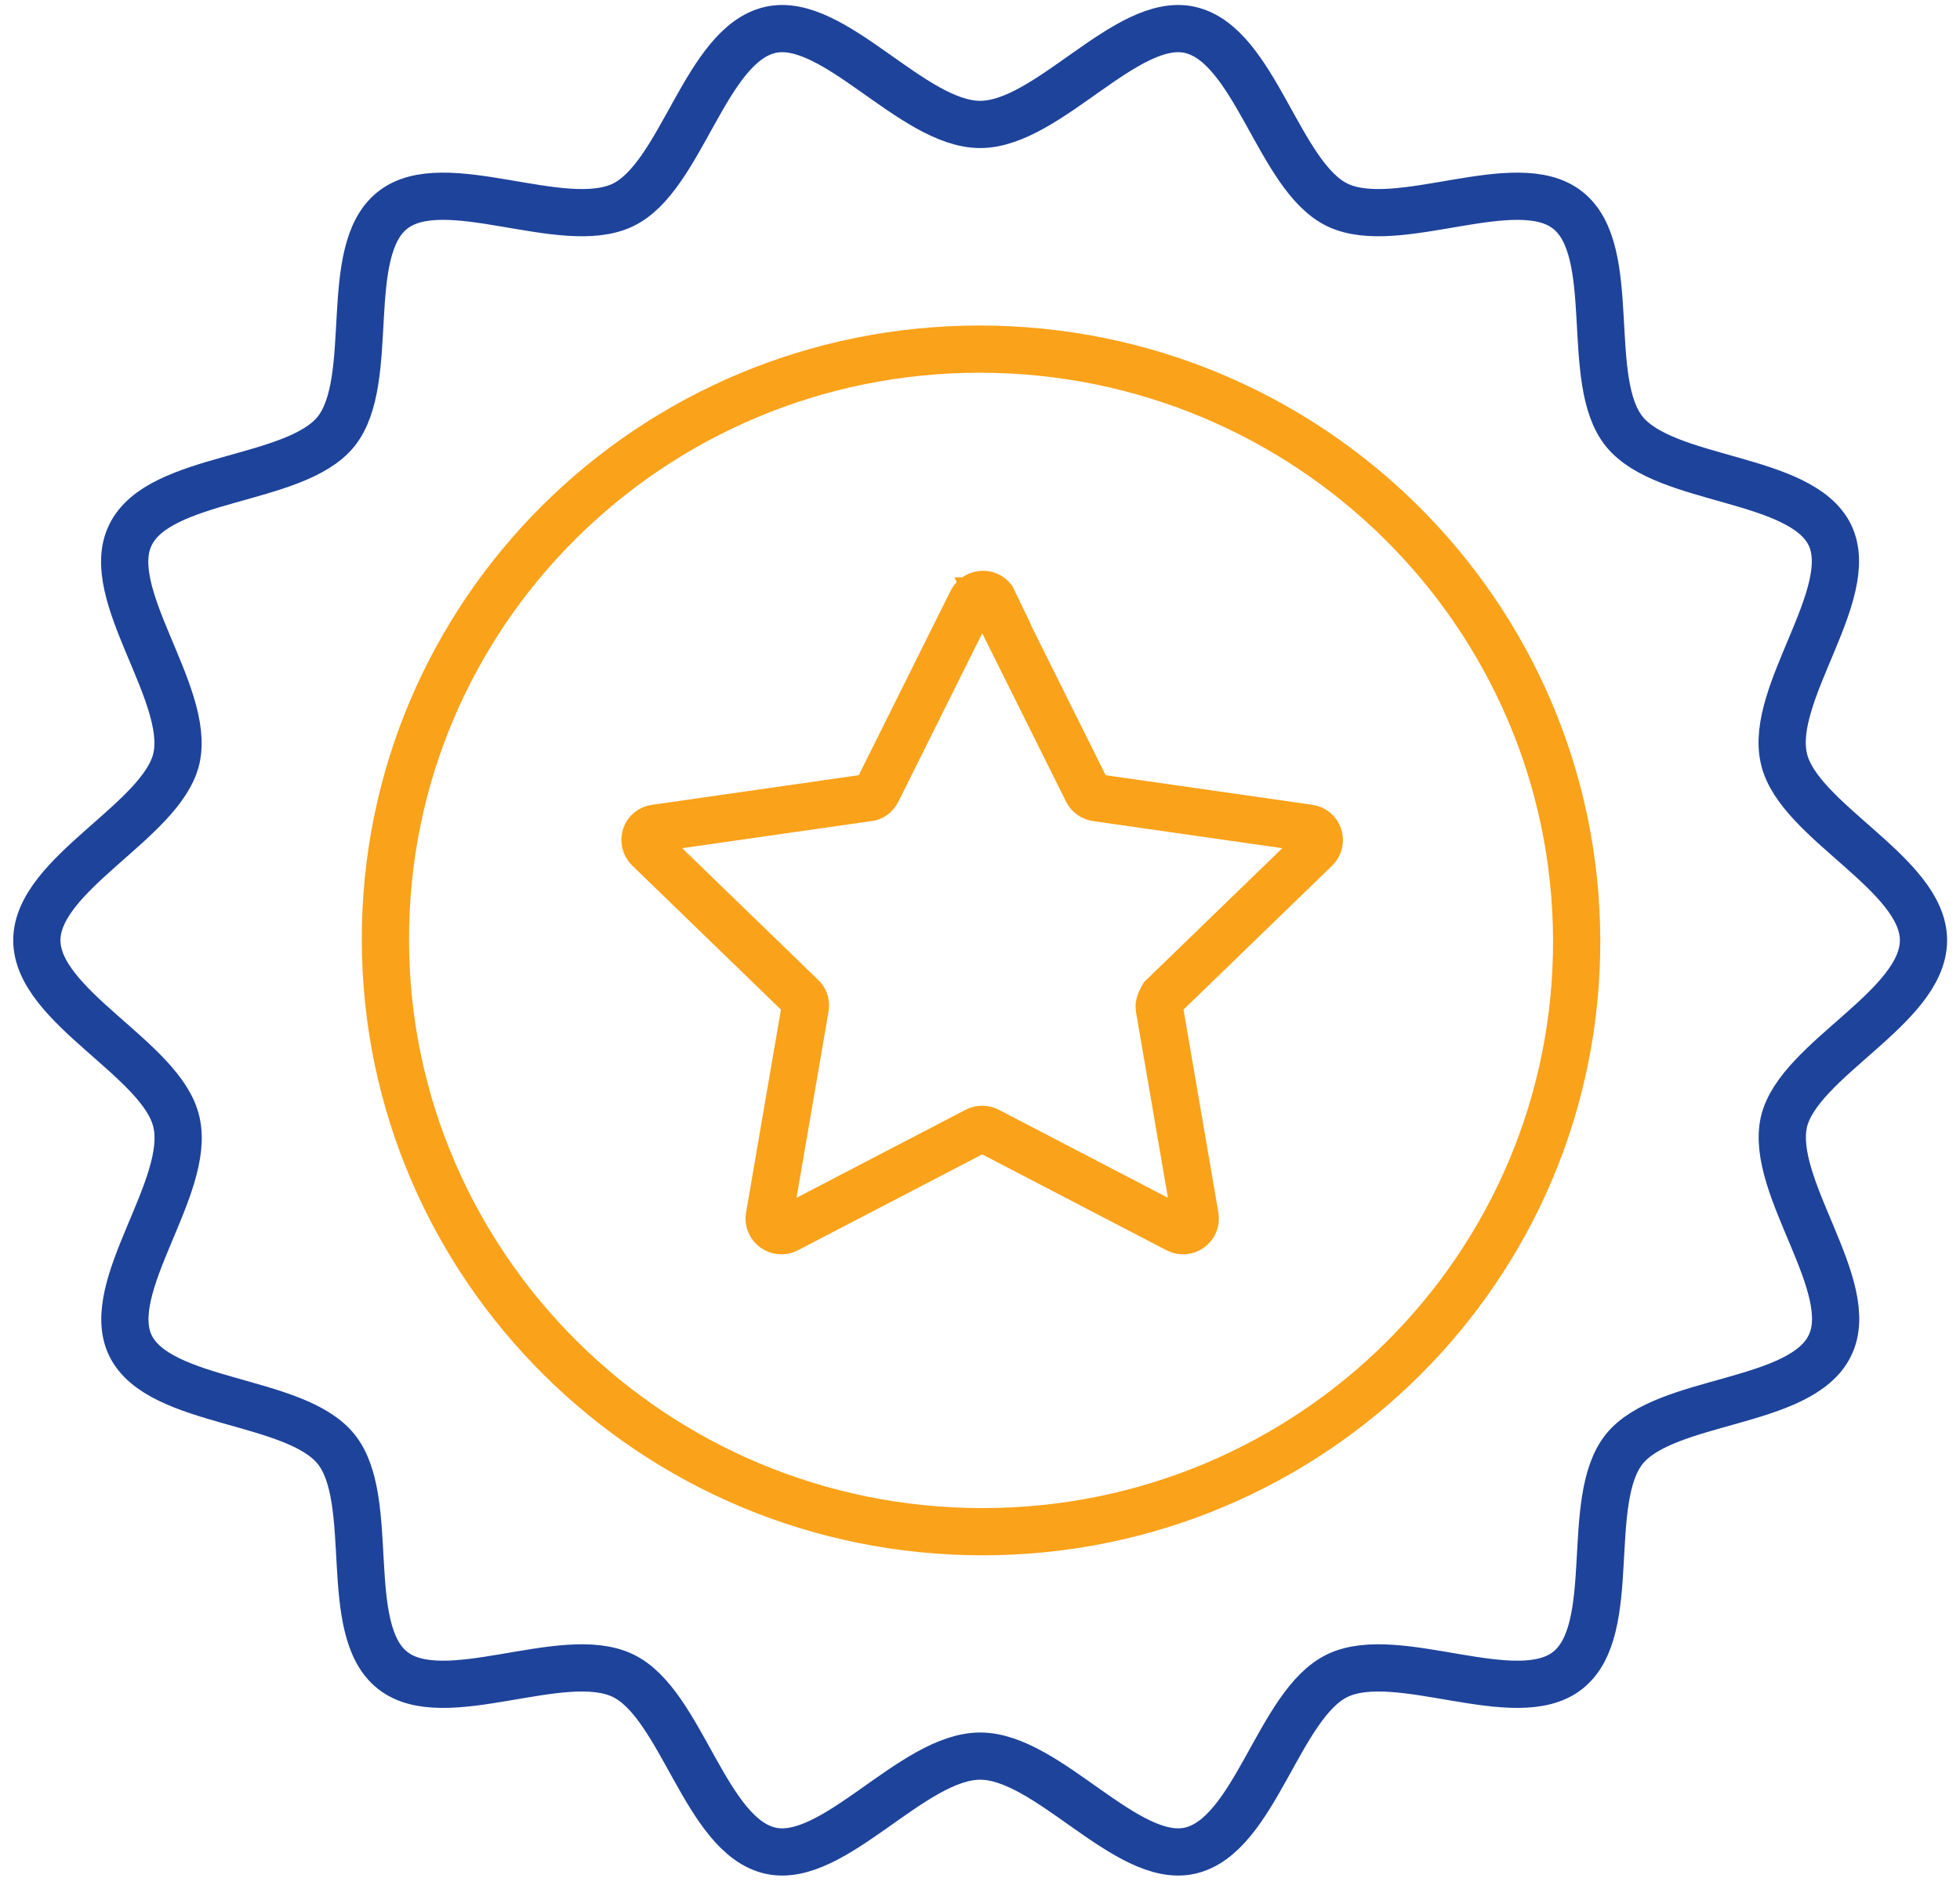
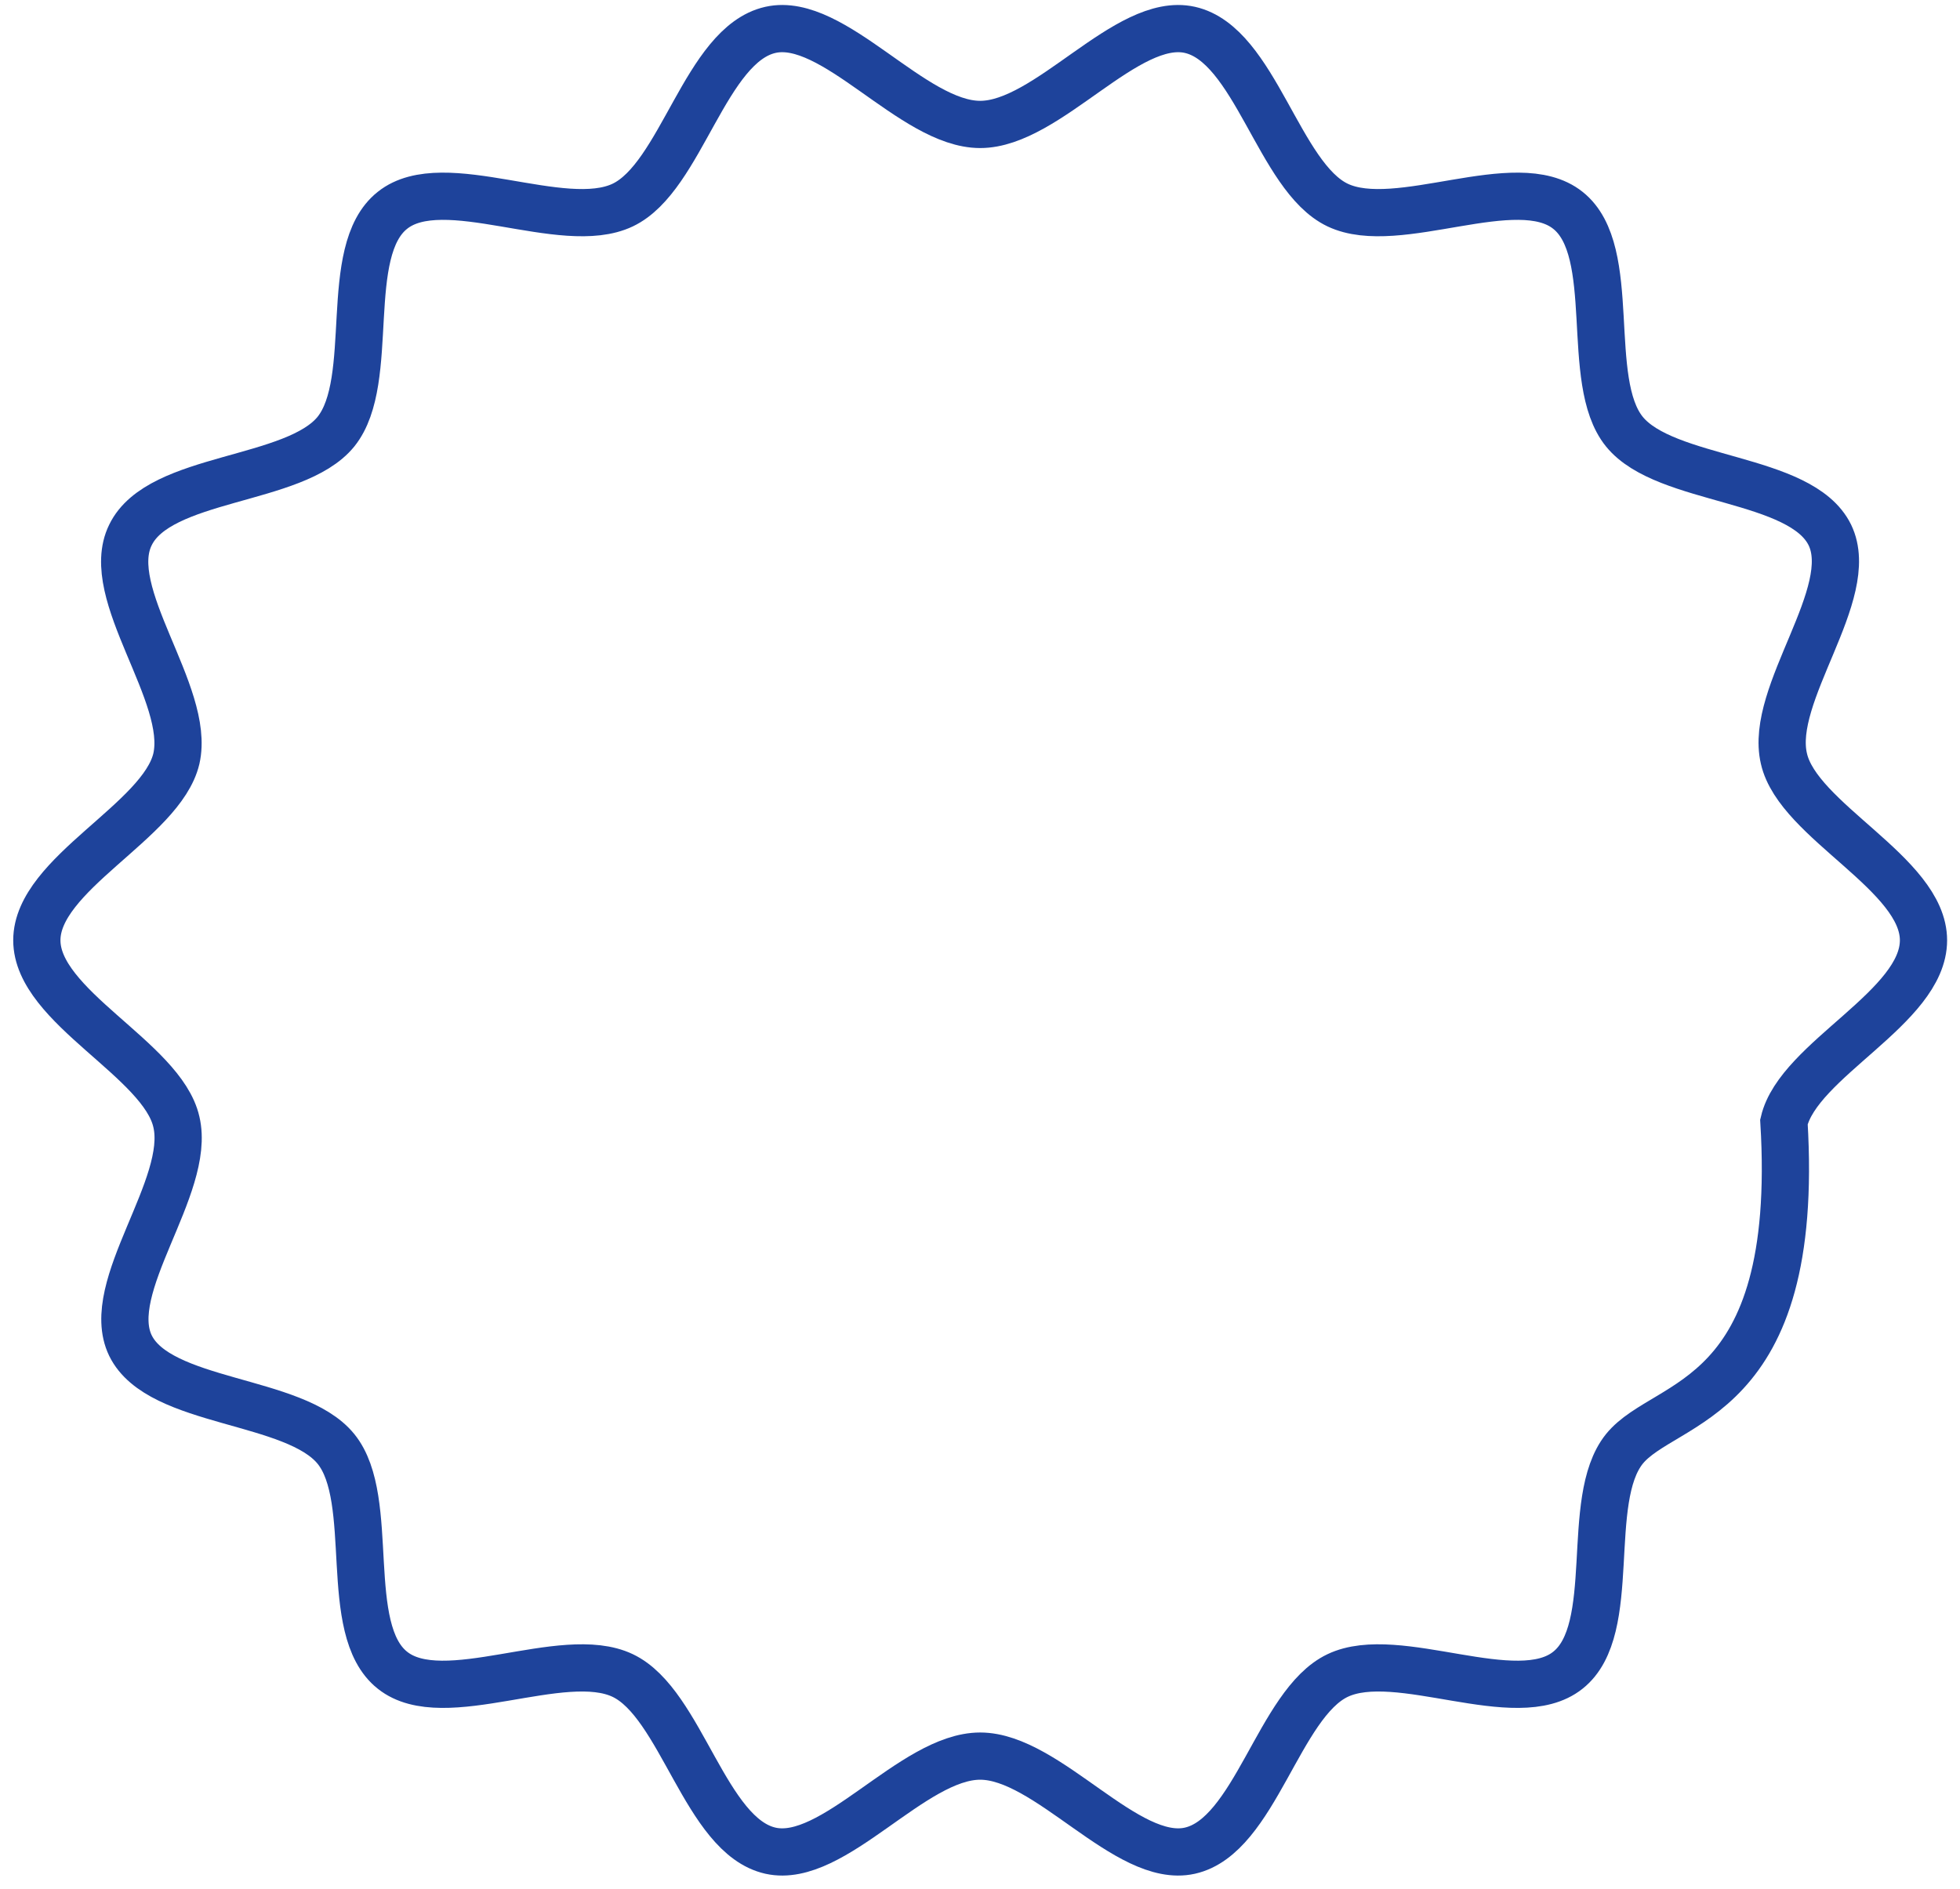
<svg xmlns="http://www.w3.org/2000/svg" width="83" height="80" viewBox="0 0 83 80" fill="none">
  <g clip-path="url(#clip0_181_8175)">
-     <path d="M81.454 39.827C81.454 42.672 76.168 44.873 75.544 47.52C74.921 50.266 78.711 54.52 77.489 56.994C76.268 59.517 70.532 59.22 68.787 61.372C67.041 63.549 68.587 69.015 66.393 70.747C64.224 72.478 59.187 69.757 56.643 70.97C54.15 72.157 53.152 77.772 50.384 78.39C47.716 78.984 44.374 74.383 41.507 74.383C38.639 74.383 35.298 78.984 32.63 78.39C29.862 77.772 28.864 72.157 26.371 70.97C23.827 69.757 18.79 72.478 16.621 70.747C14.427 69.015 15.973 63.524 14.227 61.372C12.482 59.22 6.746 59.492 5.524 56.994C4.327 54.52 8.118 50.266 7.469 47.52C6.871 44.873 1.56 42.647 1.56 39.827C1.56 37.007 6.846 34.781 7.469 32.134C8.093 29.389 4.303 25.134 5.524 22.66C6.746 20.137 12.482 20.434 14.227 18.282C15.973 16.105 14.427 10.639 16.621 8.907C18.79 7.176 23.827 9.897 26.371 8.685C28.864 7.497 29.862 1.882 32.63 1.264C35.298 0.67 38.639 5.271 41.507 5.271C44.374 5.271 47.716 0.67 50.384 1.264C53.152 1.882 54.15 7.497 56.643 8.685C59.187 9.897 64.224 7.176 66.393 8.907C68.587 10.639 67.041 16.13 68.787 18.282C70.532 20.434 76.268 20.162 77.489 22.66C78.686 25.134 74.896 29.389 75.544 32.134C76.143 34.781 81.454 37.007 81.454 39.827Z" stroke="#1E439B" stroke-width="2" stroke-miterlimit="10" />
-     <path d="M41.604 64.878C55.534 64.878 66.8 53.665 66.767 39.833C66.734 26.001 55.415 14.788 41.485 14.788C27.554 14.788 16.288 26.001 16.321 39.833C16.354 53.665 27.674 64.878 41.604 64.878Z" stroke="#FAA21A" stroke-width="2" stroke-miterlimit="10" stroke-linecap="round" />
-     <path d="M42.031 25.455L46.045 33.519C46.12 33.667 46.27 33.766 46.444 33.791L55.421 35.077C55.845 35.127 56.02 35.646 55.721 35.943L49.237 42.226C49.237 42.226 49.063 42.523 49.088 42.671L50.609 51.527C50.684 51.947 50.235 52.269 49.861 52.071L41.831 47.891C41.682 47.816 41.507 47.816 41.358 47.891L33.328 52.071C32.954 52.269 32.505 51.947 32.58 51.527L34.101 42.671C34.126 42.498 34.076 42.325 33.952 42.226L27.468 35.943C27.169 35.646 27.319 35.127 27.767 35.077L36.744 33.791C36.919 33.791 37.069 33.667 37.143 33.519L41.158 25.455C41.358 25.084 41.906 25.084 42.081 25.455H42.031Z" stroke="#FAA21A" stroke-width="2" stroke-miterlimit="10" stroke-linecap="round" />
+     <path d="M81.454 39.827C81.454 42.672 76.168 44.873 75.544 47.52C76.268 59.517 70.532 59.22 68.787 61.372C67.041 63.549 68.587 69.015 66.393 70.747C64.224 72.478 59.187 69.757 56.643 70.97C54.15 72.157 53.152 77.772 50.384 78.39C47.716 78.984 44.374 74.383 41.507 74.383C38.639 74.383 35.298 78.984 32.63 78.39C29.862 77.772 28.864 72.157 26.371 70.97C23.827 69.757 18.79 72.478 16.621 70.747C14.427 69.015 15.973 63.524 14.227 61.372C12.482 59.22 6.746 59.492 5.524 56.994C4.327 54.52 8.118 50.266 7.469 47.52C6.871 44.873 1.56 42.647 1.56 39.827C1.56 37.007 6.846 34.781 7.469 32.134C8.093 29.389 4.303 25.134 5.524 22.66C6.746 20.137 12.482 20.434 14.227 18.282C15.973 16.105 14.427 10.639 16.621 8.907C18.79 7.176 23.827 9.897 26.371 8.685C28.864 7.497 29.862 1.882 32.63 1.264C35.298 0.67 38.639 5.271 41.507 5.271C44.374 5.271 47.716 0.67 50.384 1.264C53.152 1.882 54.15 7.497 56.643 8.685C59.187 9.897 64.224 7.176 66.393 8.907C68.587 10.639 67.041 16.13 68.787 18.282C70.532 20.434 76.268 20.162 77.489 22.66C78.686 25.134 74.896 29.389 75.544 32.134C76.143 34.781 81.454 37.007 81.454 39.827Z" stroke="#1E439B" stroke-width="2" stroke-miterlimit="10" />
  </g>
  <defs>
    <clipPath id="clip0_181_8175">
      <rect width="83" height="80" fill="white" />
    </clipPath>
  </defs>
</svg>